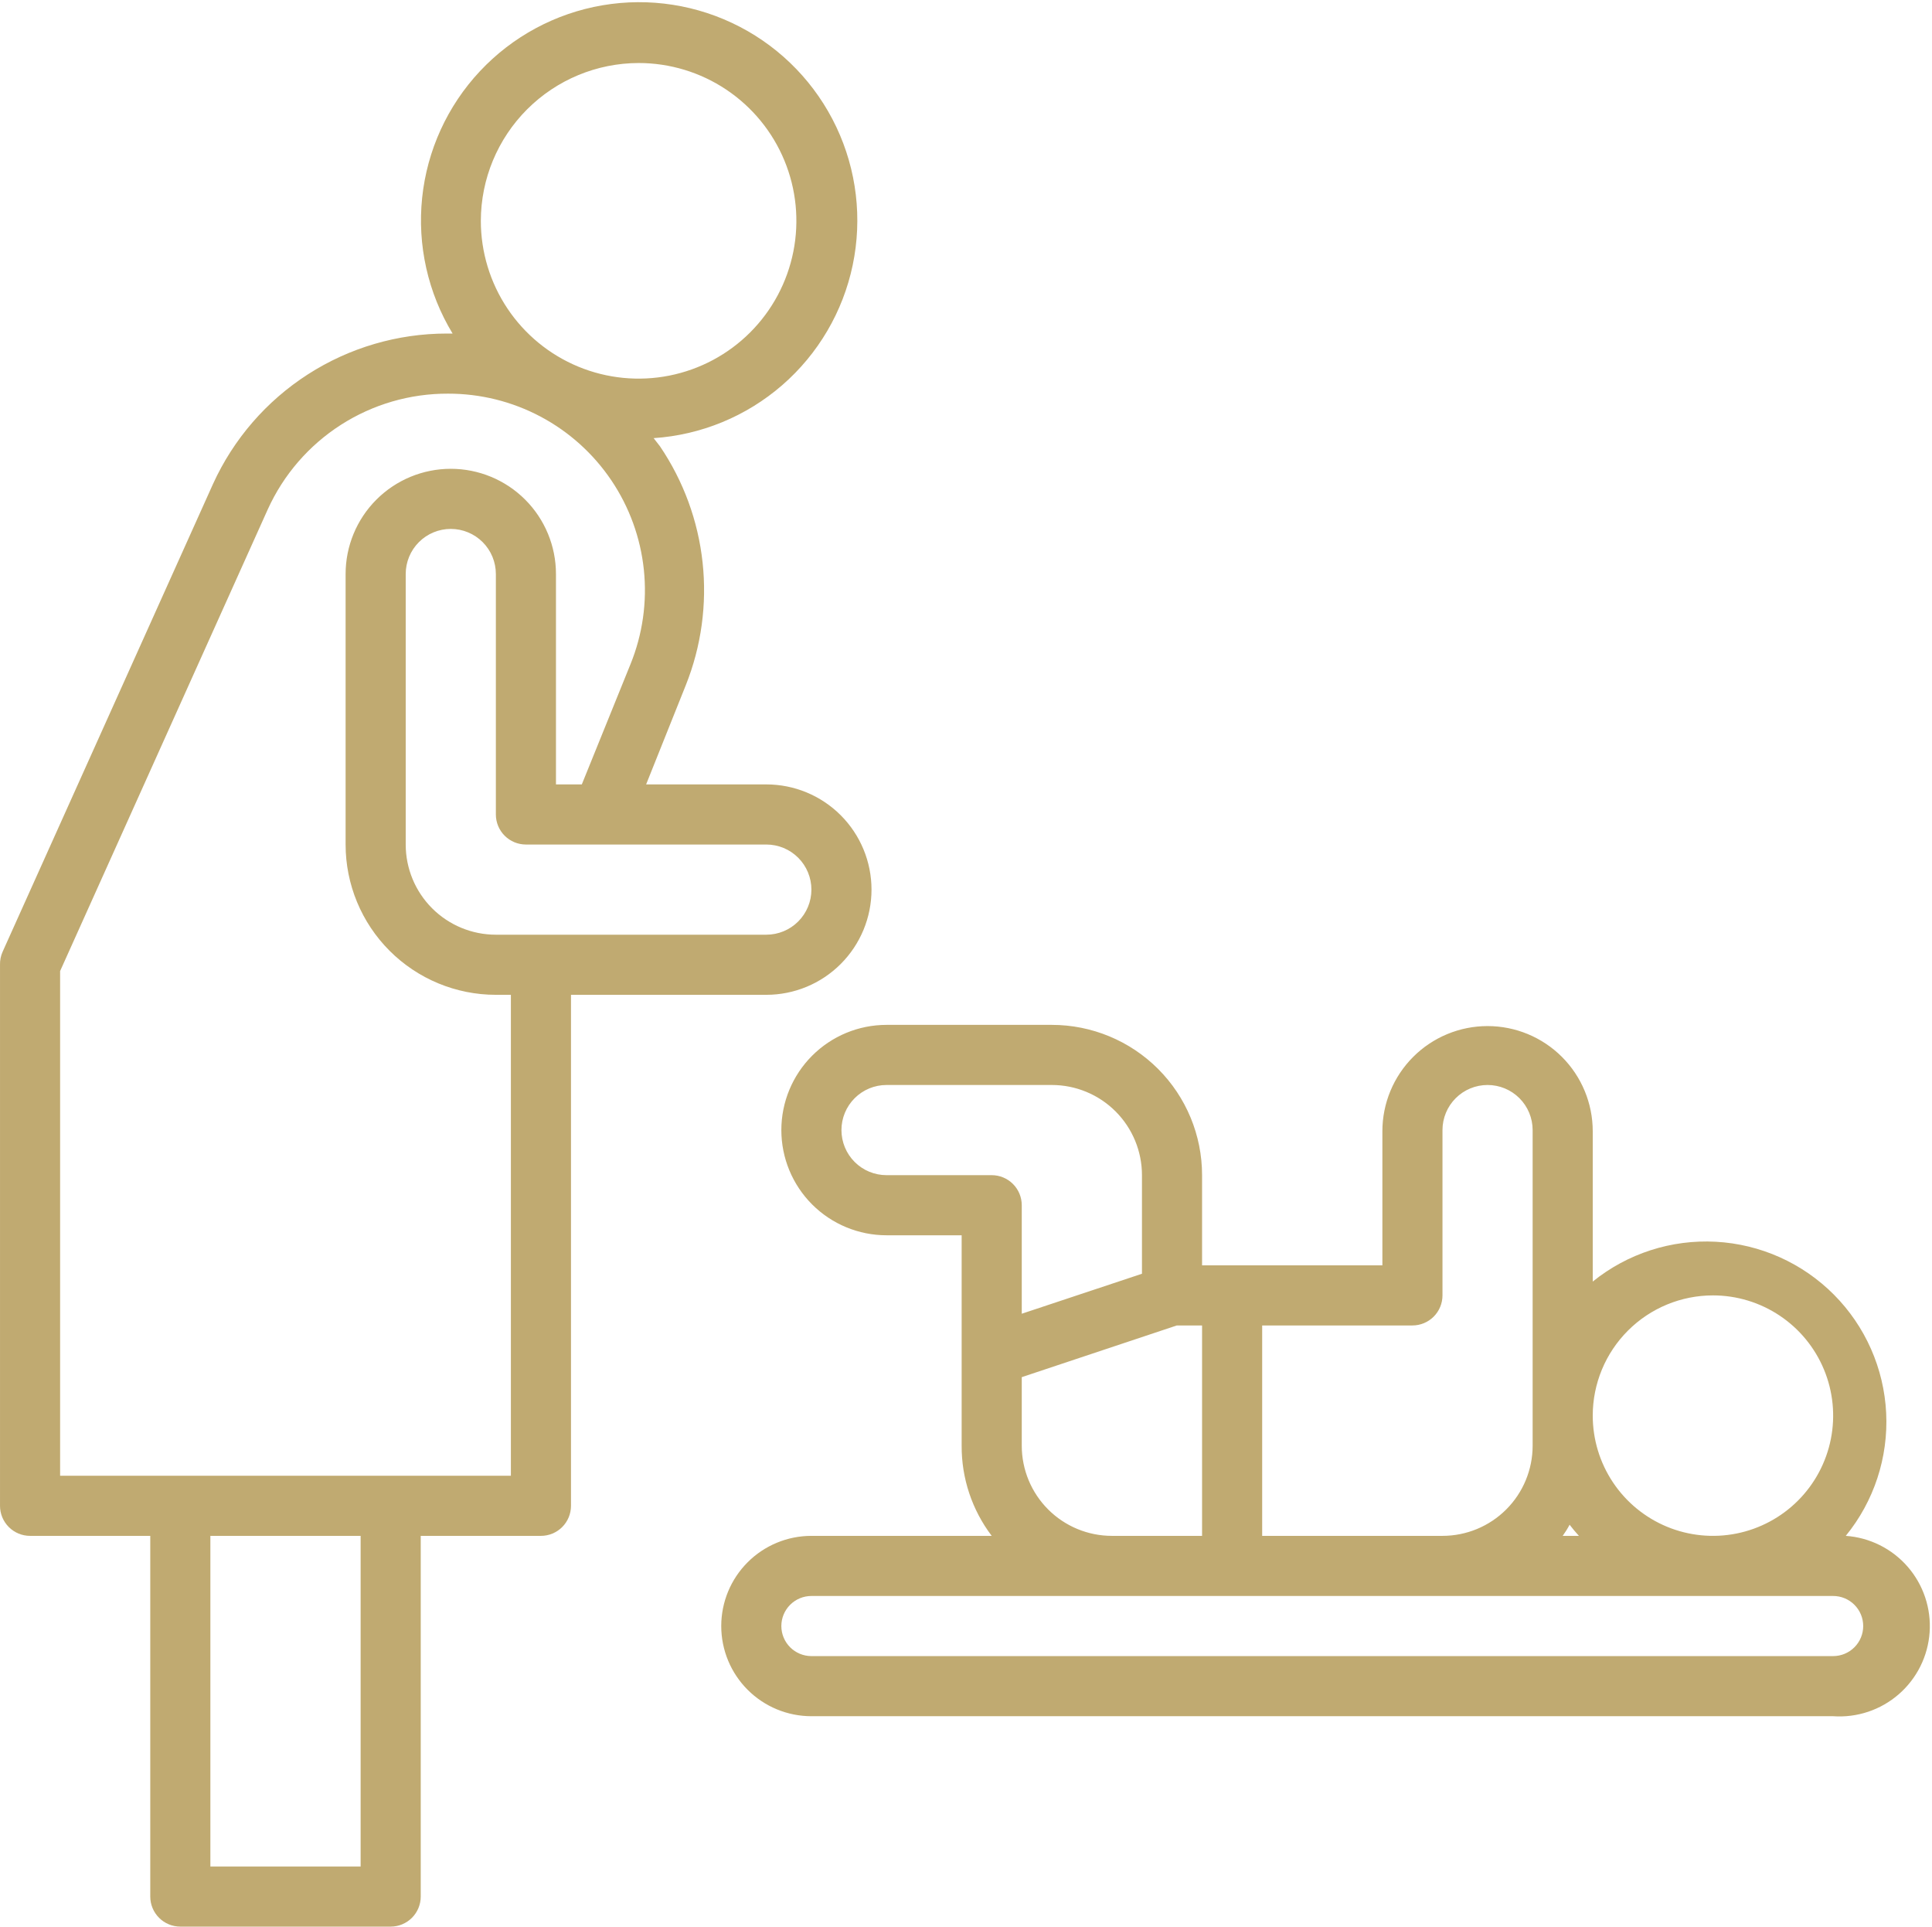
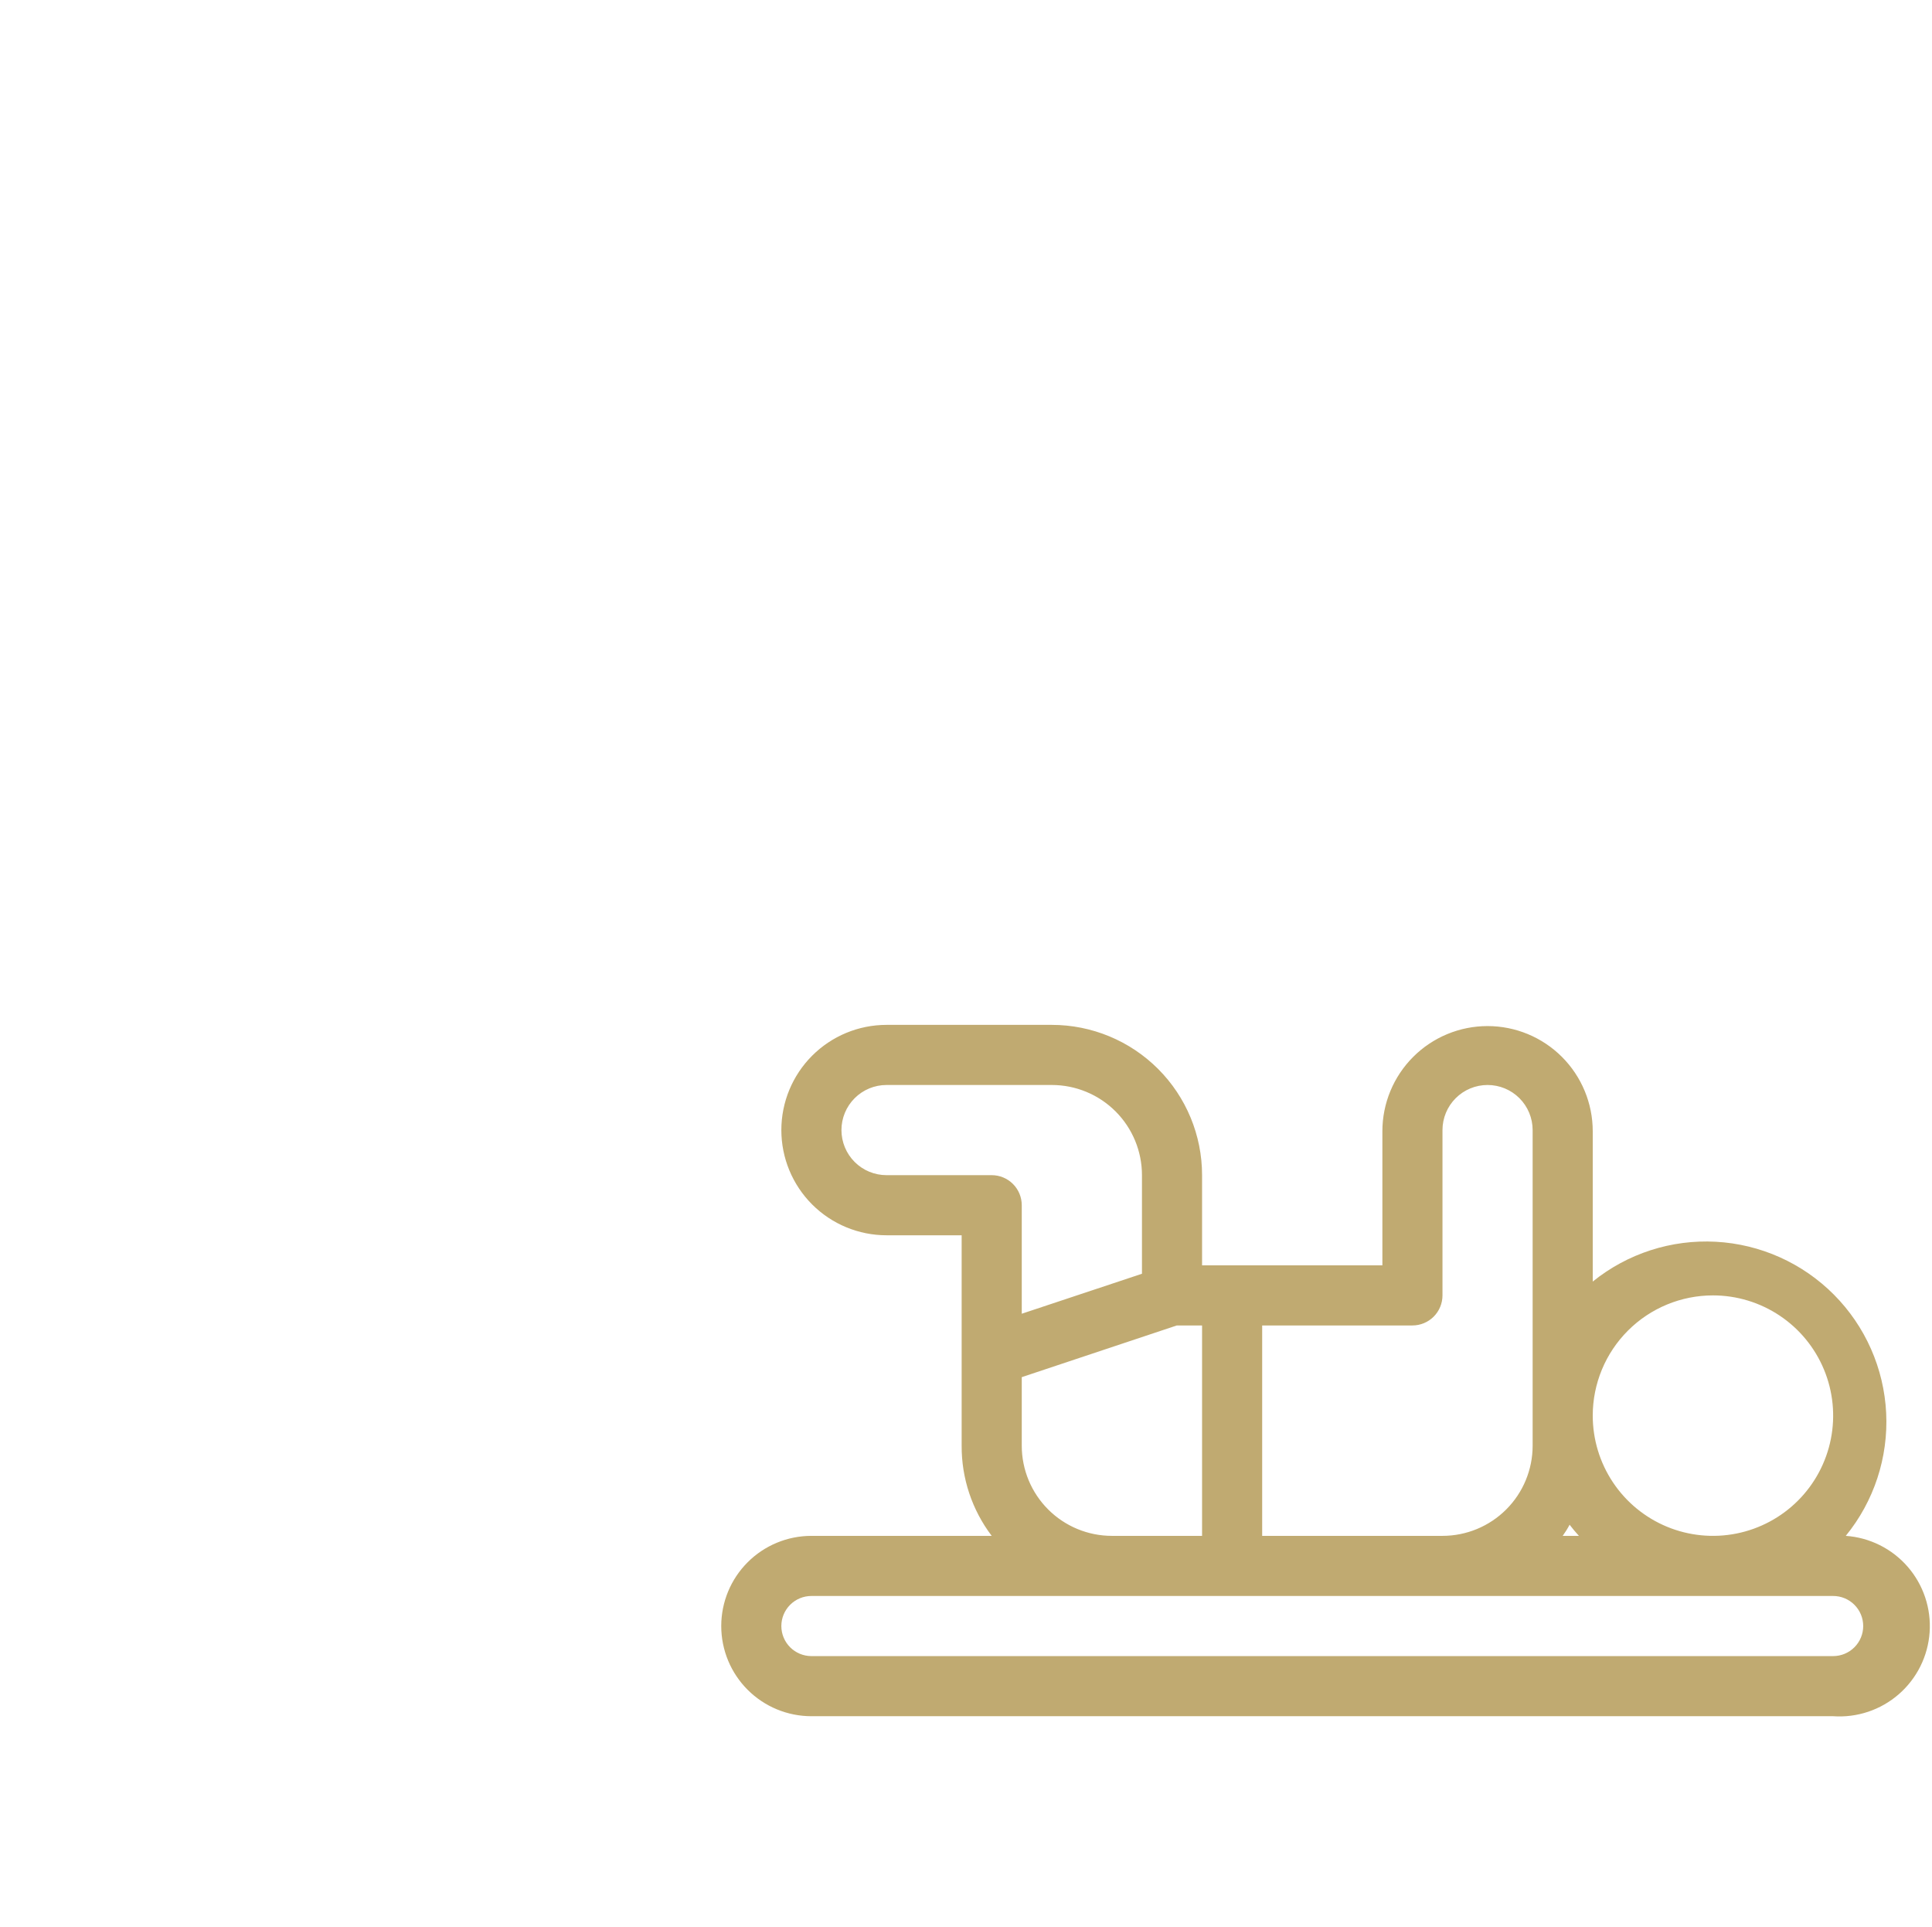
<svg xmlns="http://www.w3.org/2000/svg" width="667" height="665" viewBox="0 0 667 665" fill="none">
  <path d="M637.232 530.125C646.968 518.195 651.936 503.08 651.177 487.701C650.418 472.321 643.987 457.769 633.124 446.855C622.262 435.941 607.74 429.441 592.365 428.609C576.989 427.777 561.851 432.674 549.875 442.353V390.478C549.875 380.847 546.049 371.611 539.239 364.801C532.429 357.991 523.193 354.165 513.562 354.165C503.932 354.165 494.696 357.991 487.886 364.801C481.076 371.611 477.25 380.847 477.25 390.478V436.75H415V405.625C415 391.867 409.535 378.672 399.806 368.944C390.078 359.215 376.883 353.75 363.125 353.75H306.062C296.432 353.75 287.196 357.576 280.386 364.386C273.576 371.196 269.75 380.432 269.75 390.063C269.75 399.693 273.576 408.929 280.386 415.739C287.196 422.549 296.432 426.375 306.062 426.375H332V499C331.939 510.234 335.586 521.174 342.375 530.125H280.125C271.87 530.125 263.953 533.404 258.116 539.241C252.279 545.078 249 552.995 249 561.25C249 569.505 252.279 577.422 258.116 583.259C263.953 589.096 271.87 592.375 280.125 592.375H632.875C636.962 592.661 641.066 592.139 644.952 590.84C648.838 589.54 652.429 587.487 655.522 584.799C658.614 582.111 661.147 578.841 662.976 575.174C664.804 571.507 665.893 567.516 666.179 563.429C666.465 559.341 665.943 555.238 664.643 551.352C663.343 547.466 661.291 543.874 658.603 540.782C655.915 537.689 652.644 535.157 648.978 533.328C645.311 531.5 641.32 530.411 637.232 530.125ZM591.375 447.125C599.583 447.125 607.607 449.559 614.431 454.119C621.256 458.679 626.575 465.161 629.716 472.744C632.857 480.327 633.679 488.671 632.078 496.721C630.476 504.771 626.524 512.166 620.72 517.97C614.916 523.774 607.521 527.726 599.471 529.328C591.421 530.929 583.077 530.107 575.494 526.966C567.91 523.825 561.429 518.506 556.869 511.681C552.309 504.857 549.875 496.833 549.875 488.625C549.875 477.619 554.247 467.063 562.03 459.28C569.813 451.497 580.369 447.125 591.375 447.125ZM541.886 526.286C542.924 527.635 543.961 528.88 545.103 530.125H539.5C540.385 528.903 541.182 527.62 541.886 526.286ZM435.75 457.5H487.625C490.377 457.5 493.016 456.407 494.961 454.461C496.907 452.516 498 449.877 498 447.125V390.063C498 385.935 499.64 381.977 502.558 379.058C505.477 376.14 509.435 374.5 513.562 374.5C517.69 374.5 521.648 376.14 524.567 379.058C527.485 381.977 529.125 385.935 529.125 390.063V499C529.125 507.255 525.846 515.172 520.009 521.009C514.172 526.846 506.255 530.125 498 530.125H435.75V457.5ZM406.285 457.5H415V530.125H383.875C375.62 530.125 367.703 526.846 361.866 521.009C356.029 515.172 352.75 507.255 352.75 499V475.345L406.285 457.5ZM342.375 405.625H306.062C301.935 405.625 297.977 403.985 295.058 401.067C292.14 398.148 290.5 394.19 290.5 390.063C290.5 385.935 292.14 381.977 295.058 379.058C297.977 376.14 301.935 374.5 306.062 374.5H363.125C371.38 374.5 379.297 377.779 385.134 383.616C390.971 389.453 394.25 397.37 394.25 405.625V439.655L352.75 453.454V416C352.75 413.248 351.657 410.609 349.711 408.664C347.766 406.718 345.127 405.625 342.375 405.625ZM632.875 571.625H280.125C277.373 571.625 274.734 570.532 272.789 568.586C270.843 566.641 269.75 564.002 269.75 561.25C269.75 558.498 270.843 555.859 272.789 553.914C274.734 551.968 277.373 550.875 280.125 550.875H632.875C635.627 550.875 638.266 551.968 640.211 553.914C642.157 555.859 643.25 558.498 643.25 561.25C643.25 564.002 642.157 566.641 640.211 568.586C638.266 570.532 635.627 571.625 632.875 571.625Z" fill="#C0AA71" />
-   <path d="M300.878 307.063C300.878 297.433 297.052 288.196 290.242 281.387C283.433 274.577 274.196 270.751 264.566 270.751H223.066L236.761 236.513C242.126 223.083 244.119 208.541 242.563 194.162C241.008 179.783 235.952 166.005 227.838 154.032L225.659 151.231C242.059 150.14 257.652 143.714 270.059 132.935C282.467 122.155 291.008 107.613 294.38 91.527C297.752 75.44 295.769 58.692 288.735 43.838C281.7 28.983 270 16.837 255.419 9.252C240.838 1.667 224.176 -0.94 207.974 1.828C191.773 4.596 176.922 12.587 165.686 24.583C154.45 36.578 147.446 51.92 145.742 68.268C144.039 84.615 147.729 101.071 156.251 115.126H154.279C137.267 115.122 120.613 120.011 106.302 129.208C91.99 138.406 80.625 151.525 73.562 167.001L0.937 328.436C0.284 329.867 -0.036 331.428 0.003 333.001V519.751C0.003 522.503 1.096 525.141 3.042 527.087C4.988 529.033 7.627 530.126 10.378 530.126H51.878V654.626C51.878 657.378 52.971 660.016 54.917 661.962C56.863 663.908 59.502 665.001 62.253 665.001H134.878C137.63 665.001 140.269 663.908 142.214 661.962C144.16 660.016 145.253 657.378 145.253 654.626V530.126H186.753C189.505 530.126 192.144 529.033 194.089 527.087C196.035 525.141 197.128 522.503 197.128 519.751V343.376H264.566C274.196 343.376 283.433 339.55 290.242 332.74C297.052 325.93 300.878 316.694 300.878 307.063ZM220.472 21.751C231.245 21.751 241.776 24.945 250.733 30.93C259.69 36.916 266.672 45.422 270.794 55.375C274.917 65.328 275.996 76.28 273.894 86.846C271.792 97.412 266.605 107.117 258.987 114.735C251.37 122.352 241.664 127.54 231.098 129.642C220.532 131.744 209.58 130.665 199.628 126.542C189.675 122.42 181.168 115.438 175.183 106.481C169.198 97.523 166.003 86.993 166.003 76.22C166.031 61.782 171.778 47.944 181.987 37.735C192.196 27.526 206.034 21.778 220.472 21.751ZM124.503 644.251H72.628V530.126H124.503V644.251ZM176.378 509.376H20.753V335.18L92.444 175.82C97.865 163.869 106.626 153.741 117.67 146.654C128.714 139.567 141.572 135.824 154.694 135.876C165.821 135.858 176.782 138.578 186.61 143.794C196.439 149.01 204.834 156.563 211.055 165.788C217.277 175.013 221.134 185.626 222.288 196.693C223.442 207.76 221.856 218.941 217.671 229.251L200.863 270.751H191.941V198.126C191.941 188.495 188.115 179.259 181.305 172.449C174.495 165.639 165.259 161.813 155.628 161.813C145.998 161.813 136.761 165.639 129.951 172.449C123.141 179.259 119.316 188.495 119.316 198.126V291.501C119.316 305.259 124.781 318.454 134.51 328.182C144.238 337.911 157.433 343.376 171.191 343.376H176.378V509.376ZM171.191 322.626C162.936 322.626 155.019 319.347 149.182 313.51C143.345 307.673 140.066 299.756 140.066 291.501V198.126C140.066 193.998 141.705 190.04 144.624 187.122C147.542 184.203 151.501 182.563 155.628 182.563C159.756 182.563 163.714 184.203 166.633 187.122C169.551 190.04 171.191 193.998 171.191 198.126V281.126C171.191 283.878 172.284 286.516 174.229 288.462C176.175 290.408 178.814 291.501 181.566 291.501H264.566C268.693 291.501 272.651 293.141 275.57 296.059C278.489 298.978 280.128 302.936 280.128 307.063C280.128 311.191 278.489 315.149 275.57 318.068C272.651 320.986 268.693 322.626 264.566 322.626H171.191Z" fill="#C0AA71" />
</svg>